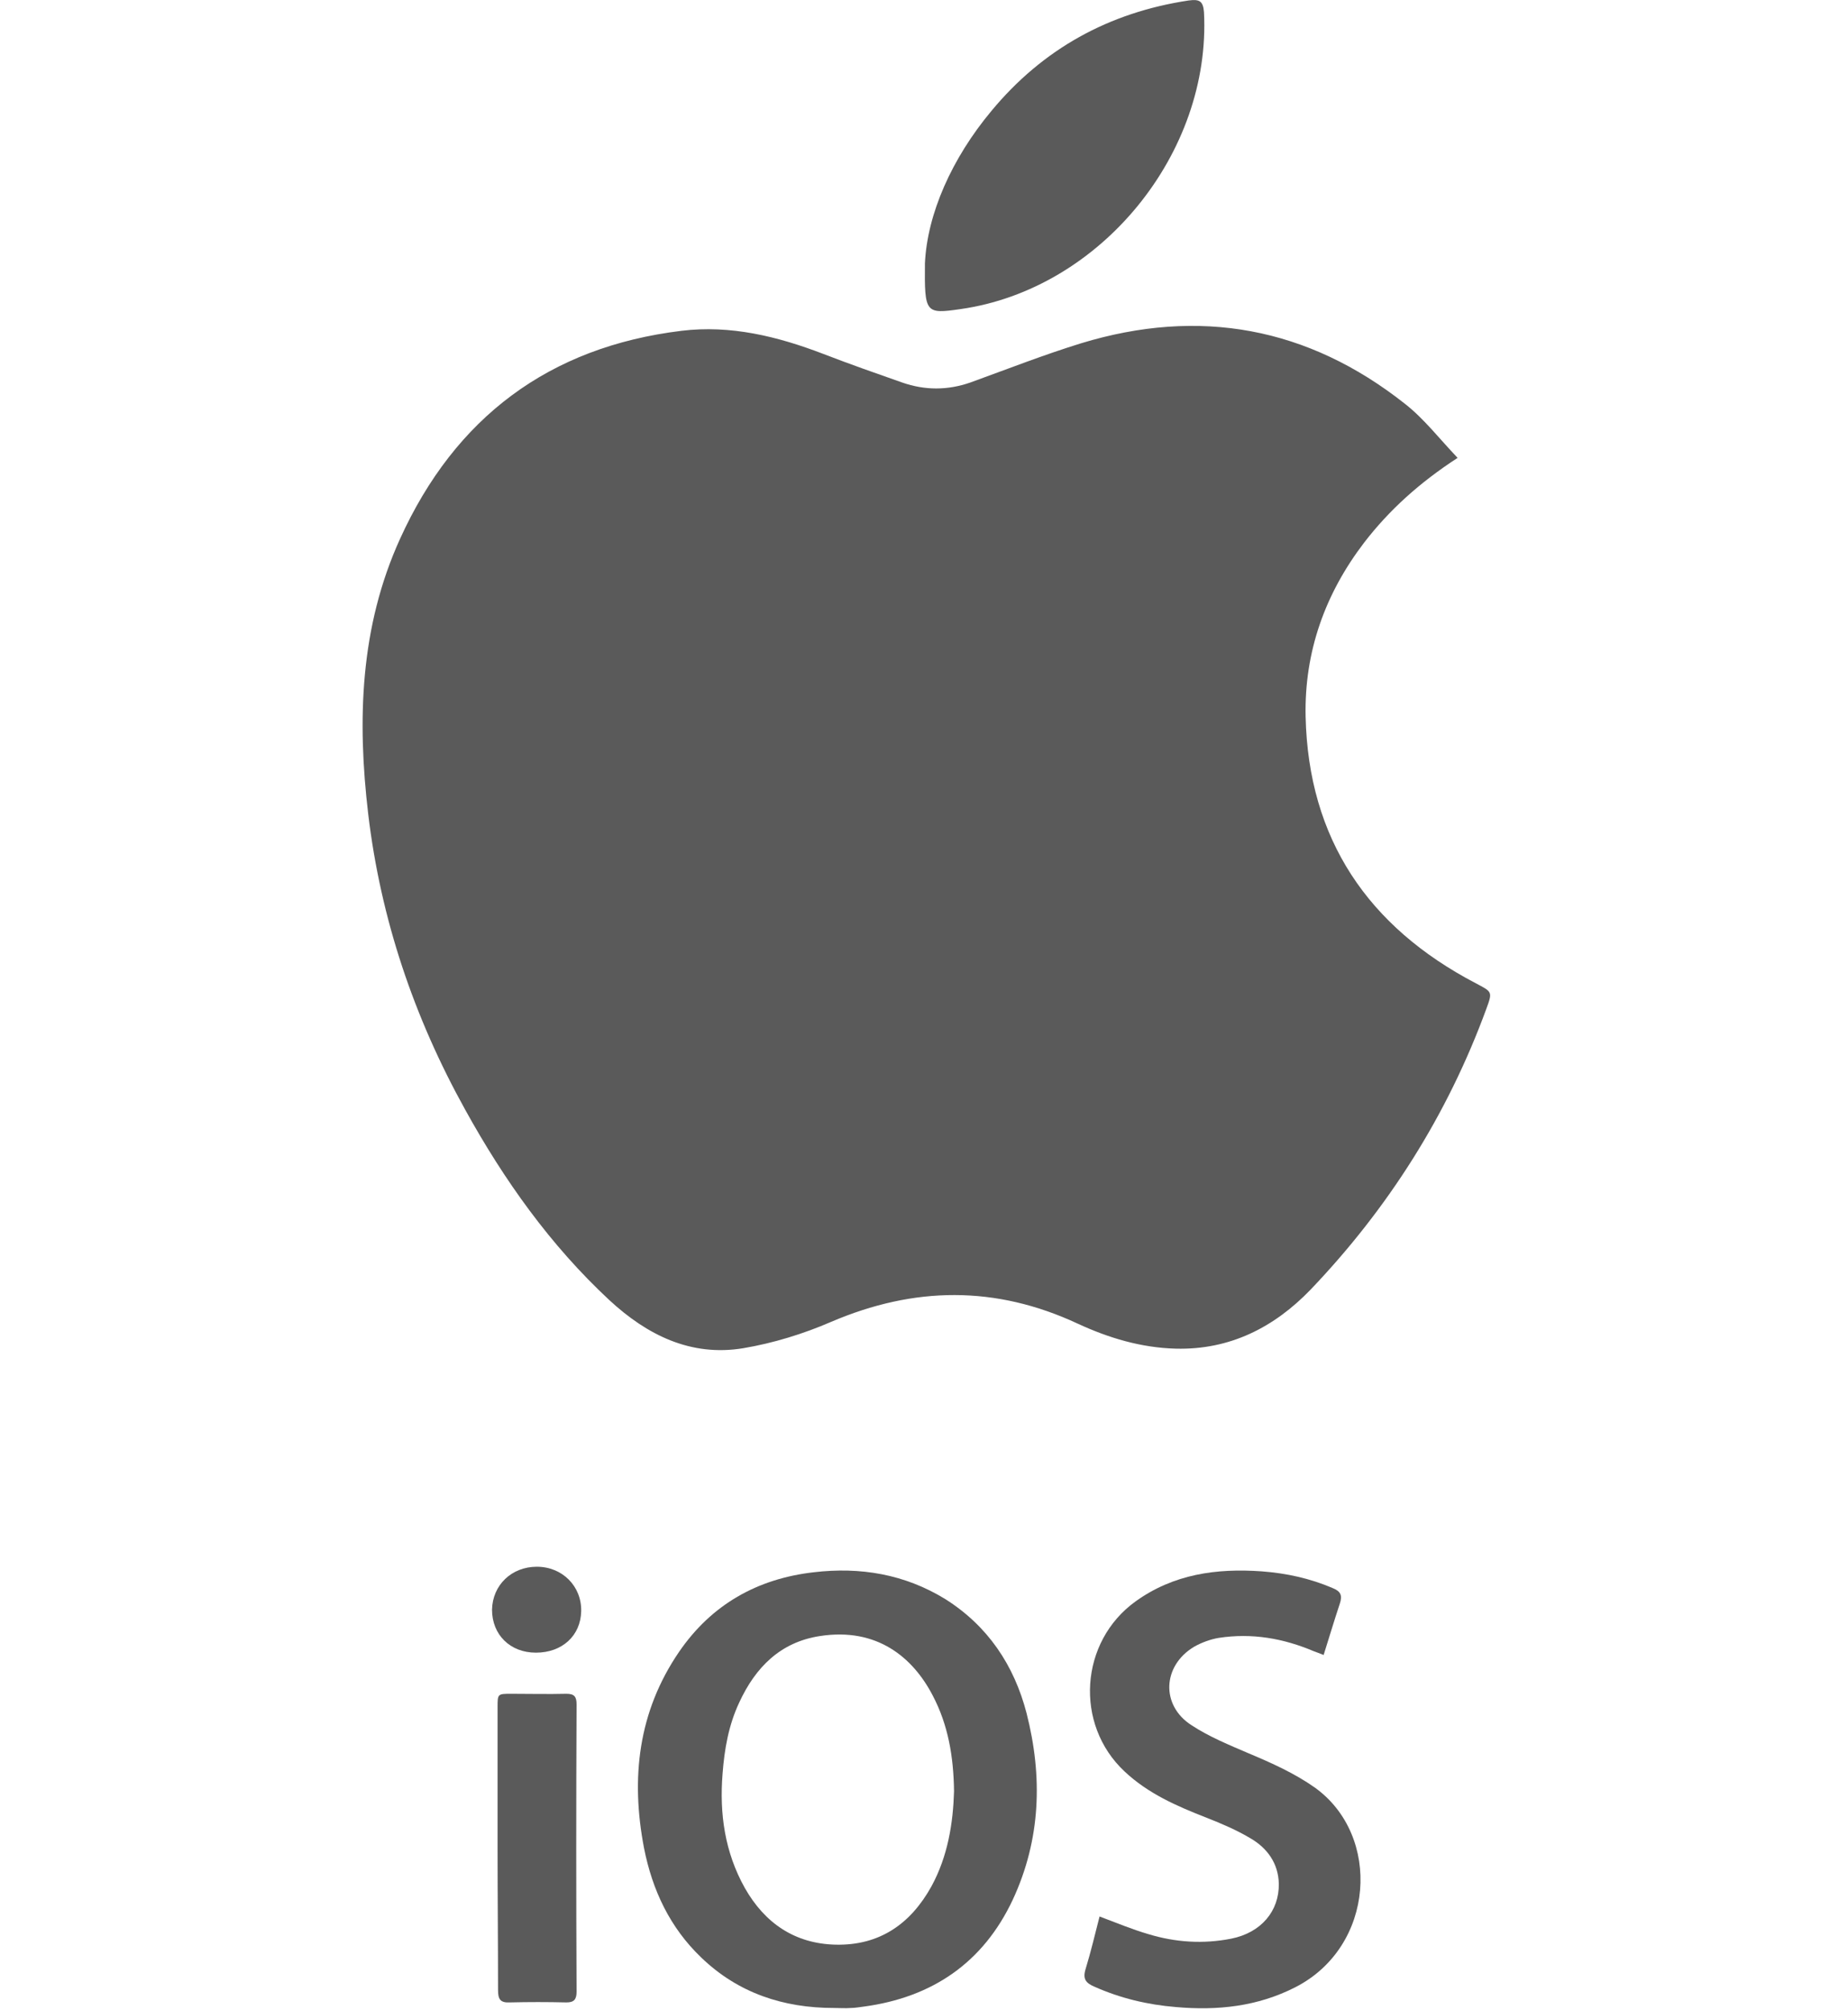
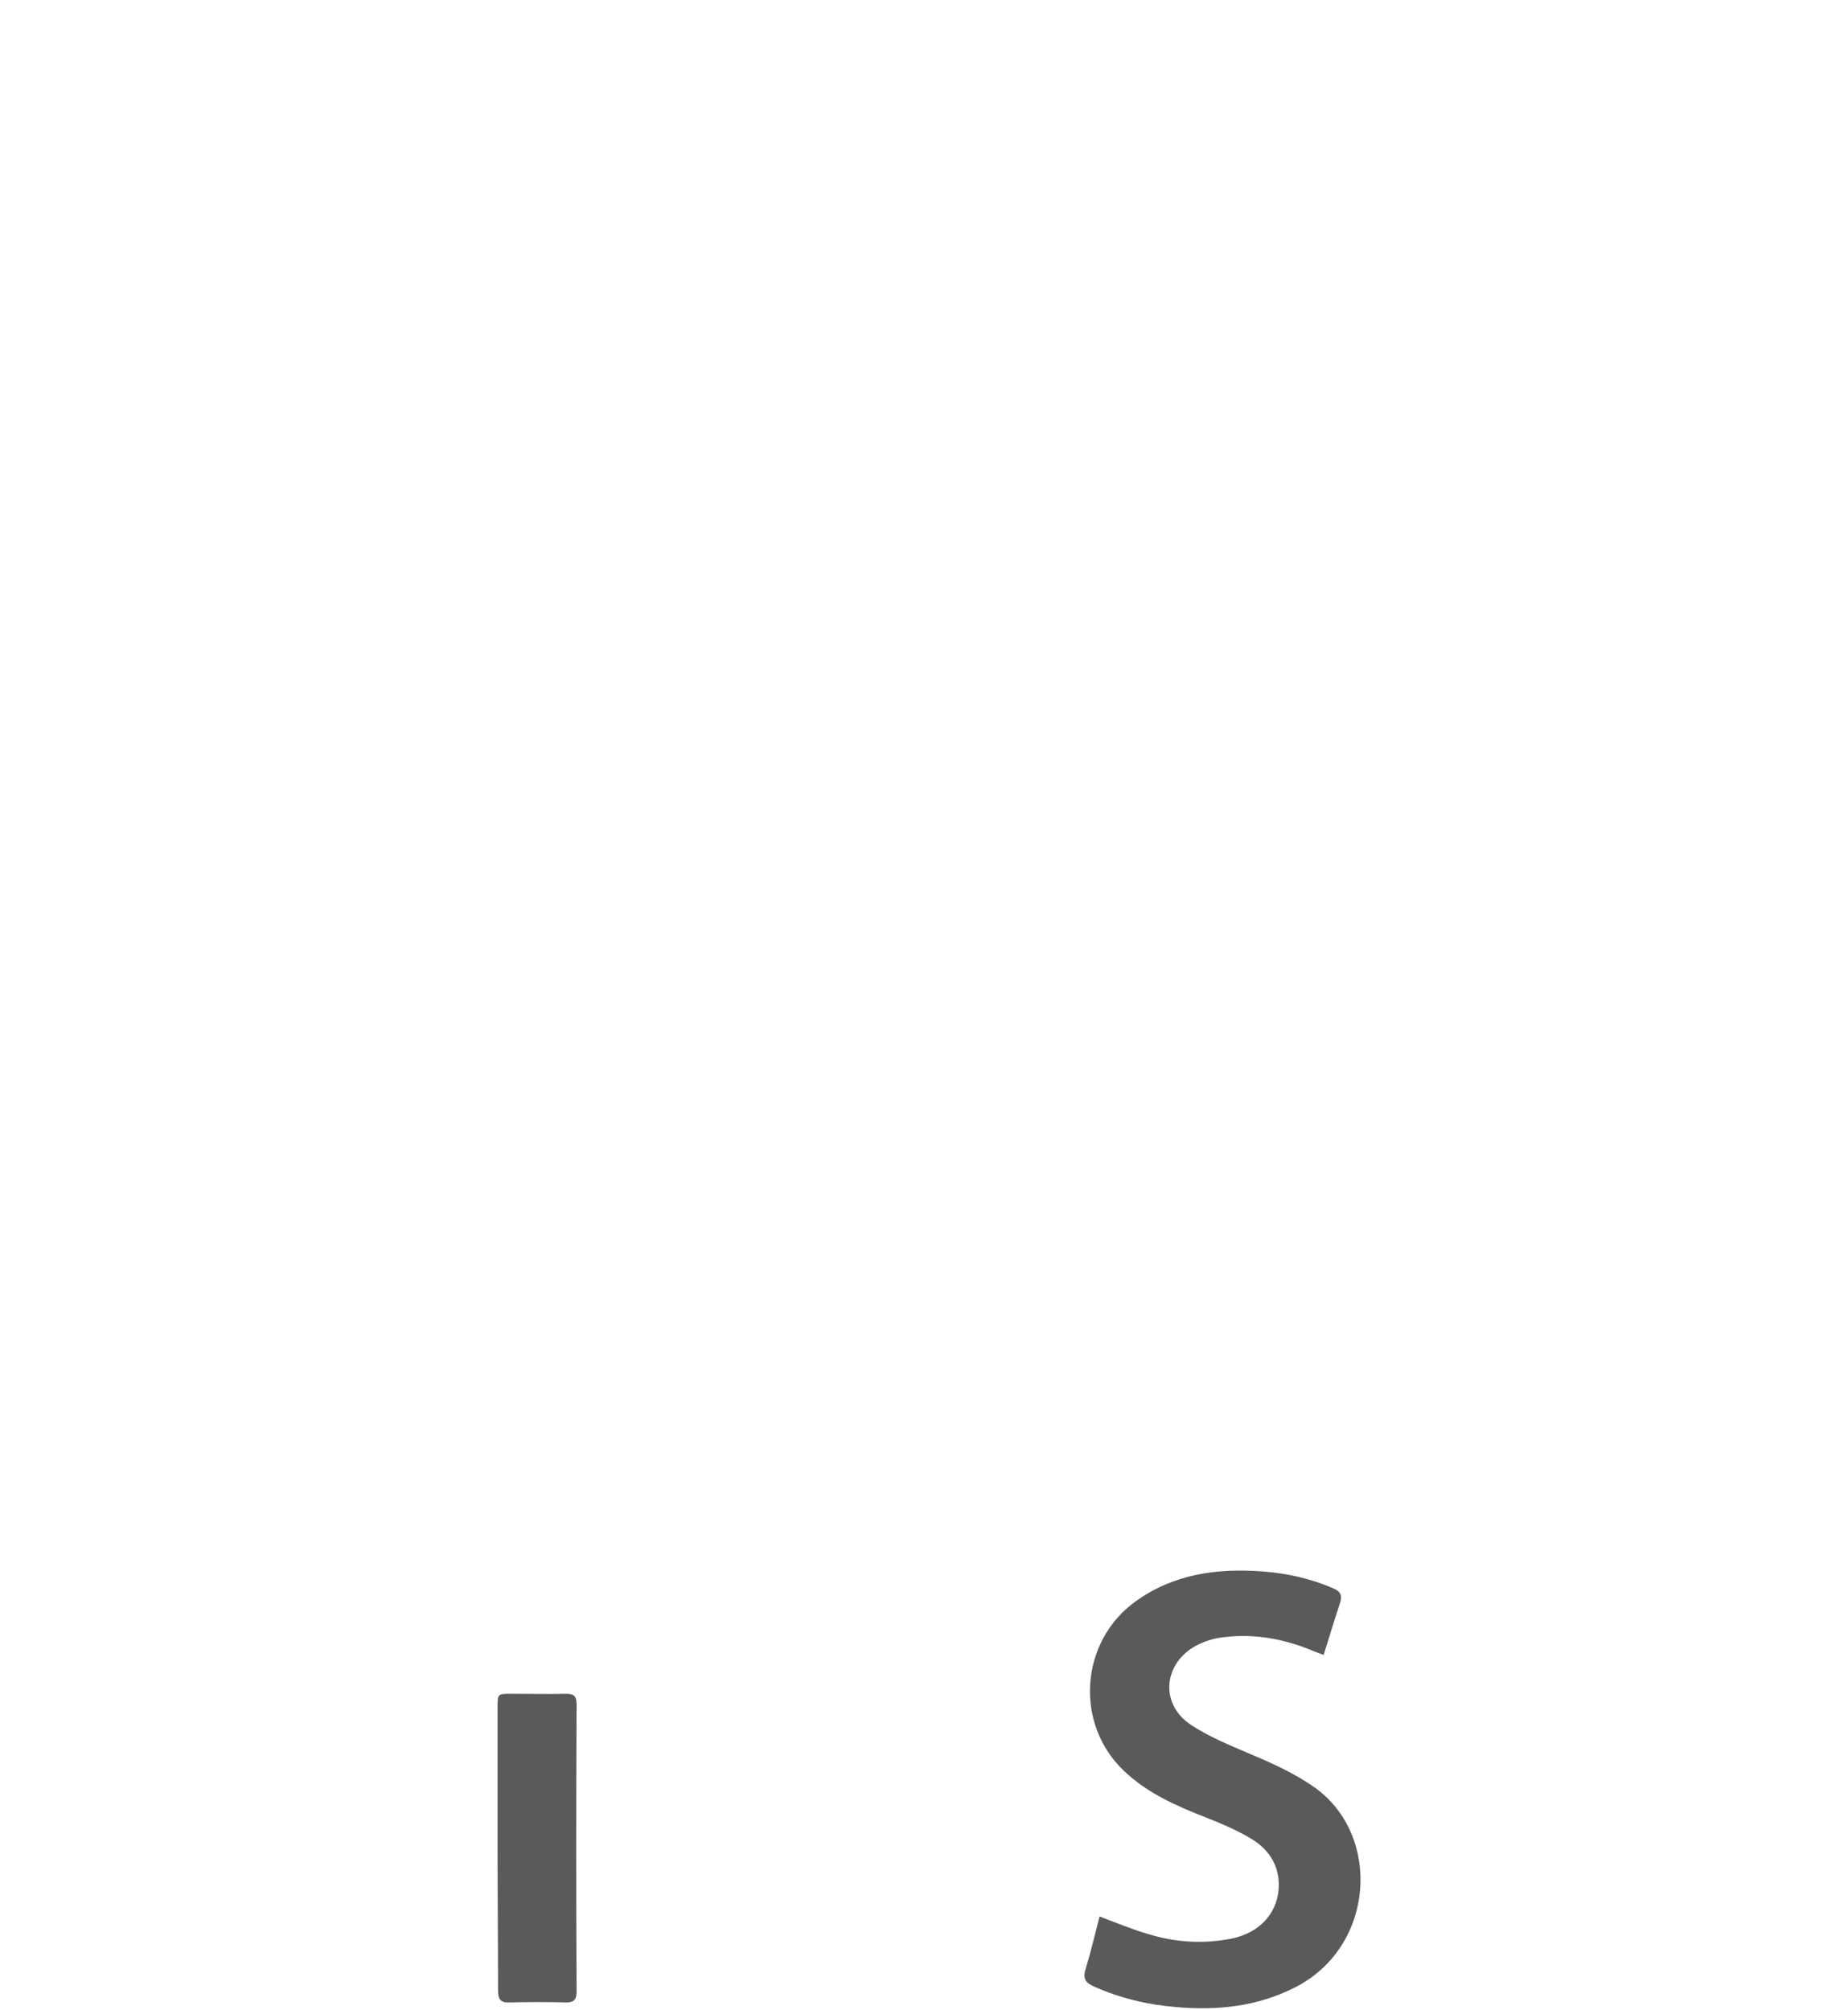
<svg xmlns="http://www.w3.org/2000/svg" version="1.1" id="Layer_1" x="0px" y="0px" viewBox="0 0 400 435" enable-background="new 0 0 400 435" xml:space="preserve">
  <g>
    <g>
-       <path fill="#5A5A5A" d="M315.5,99.1c-8.3,5.4-14.8,11.3-20.2,18.3c-8.5,11.1-13,23.7-12.7,37.7c0.6,26.5,13.5,45.5,36.8,57.7    c3.6,1.9,3.7,1.8,2.3,5.6c-8.4,22.9-21.2,43.1-38,60.7c-7.9,8.2-17.5,13.1-29.2,12.8c-7.5-0.2-14.5-2.3-21.2-5.4    c-17.8-8.3-35.4-8.1-53.4-0.4c-6,2.6-12.5,4.6-19,5.7c-11.4,1.9-20.9-2.9-29-10.4c-12.8-11.9-22.8-26-31.2-41.2    c-11.1-20-18.3-41.3-21-64c-2.4-20.3-1.8-40.5,6.9-59.6c11.9-26.2,32.2-41.5,60.9-45c10.6-1.3,20.8,1.2,30.7,5    c5.7,2.2,11.4,4.2,17.1,6.2c4.9,1.7,9.8,1.7,14.7,0c8-2.9,15.9-6,24-8.5c25.6-7.8,49.1-3.5,70.1,13.1    C308.2,90.6,311.5,94.9,315.5,99.1z" />
-       <path fill="#5A5A5A" d="M200.2,57c0.5-10.7,5.8-22.7,14.4-33c11.1-13.4,25.4-21.3,42.7-23.9c2.3-0.3,3.1,0.1,3.3,2.5    c1.6,30.6-22.4,60-52.7,64.3C200.3,68,200.1,67.8,200.2,57z" />
-     </g>
+       </g>
    <g>
-       <path fill="#5A5A5A" d="M180.5,434.6c-10.9,0-20.7-3.2-28.7-10.9c-6.8-6.5-10.6-14.6-12.4-23.7c-2.9-15.1-1.3-29.5,7.6-42.5    c7-10.2,16.9-15.8,29.1-17.2c10.1-1.2,19.7,0.4,28.5,5.8c9.2,5.8,14.9,14.3,17.6,24.7c3.5,13.7,3.1,27.3-3,40.4    c-6.4,13.6-17.4,21.1-32.2,23.1c-0.9,0.1-1.9,0.3-2.8,0.3C183,434.7,181.8,434.6,180.5,434.6z M206.5,387.7    c-0.1-7.6-1.3-14.4-4.6-20.7c-4.3-8.3-12.1-14.8-24.4-12.9c-8.6,1.3-14,6.8-17.5,14.4c-2.3,4.9-3.2,10.1-3.6,15.4    c-0.7,8.7,0.5,17,4.8,24.7c4.3,7.6,10.8,12.1,19.7,12.3c9.5,0.2,16.2-4.5,20.7-12.6C205.2,401.7,206.3,394.5,206.5,387.7z" />
      <path fill="#5A5A5A" d="M238,414.8c3.7,1.4,7.1,2.8,10.5,3.8c5.9,1.8,11.9,2.2,18,1c6.5-1.3,10.4-6,10.3-11.9    c-0.1-4.4-2.5-7.7-6.1-9.8c-3-1.8-6.3-3.2-9.6-4.5c-6.4-2.5-12.6-5.2-17.7-10c-10.9-10.2-9.7-28.1,2.4-36.8    c8.2-5.9,17.5-7.2,27.3-6.5c5.3,0.4,10.4,1.5,15.3,3.6c1.8,0.7,2.2,1.6,1.6,3.4c-1.2,3.6-2.3,7.3-3.5,11.1    c-0.8-0.3-1.5-0.6-2.1-0.8c-6.6-2.8-13.4-4-20.6-2.9c-1.8,0.3-3.7,1-5.3,1.9c-6.9,4.1-7.3,12.7-0.6,17c3.8,2.5,8.2,4.3,12.4,6.1    c5,2.1,9.9,4.3,14.3,7.4c14.5,10.4,13,34.4-4.2,43.2c-8.2,4.2-16.9,5.1-25.9,4.3c-6.1-0.5-12-1.9-17.6-4.4    c-1.9-0.8-2.6-1.7-1.9-3.9C236.1,422.5,237,418.7,238,414.8z" />
      <path fill="#5A5A5A" d="M107.7,400c0-10.2,0-20.3,0-30.5c0-2.9,0-2.9,3-2.9c4,0,7.9,0.1,11.9,0c1.7,0,2.2,0.6,2.2,2.3    c-0.1,20.7-0.1,41.5,0,62.2c0,1.7-0.6,2.3-2.2,2.3c-4.1-0.1-8.2-0.1-12.3,0c-2.1,0.1-2.5-0.8-2.5-2.7    C107.8,420.4,107.7,410.2,107.7,400C107.7,400,107.7,400,107.7,400z" />
-       <path fill="#5A5A5A" d="M116,357.7c-5.6,0-9.5-3.9-9.5-9.3c0.1-5.3,4.2-9.3,9.7-9.3c5.5,0,9.7,4.2,9.6,9.6    C125.7,354,121.7,357.7,116,357.7z" />
    </g>
  </g>
</svg>